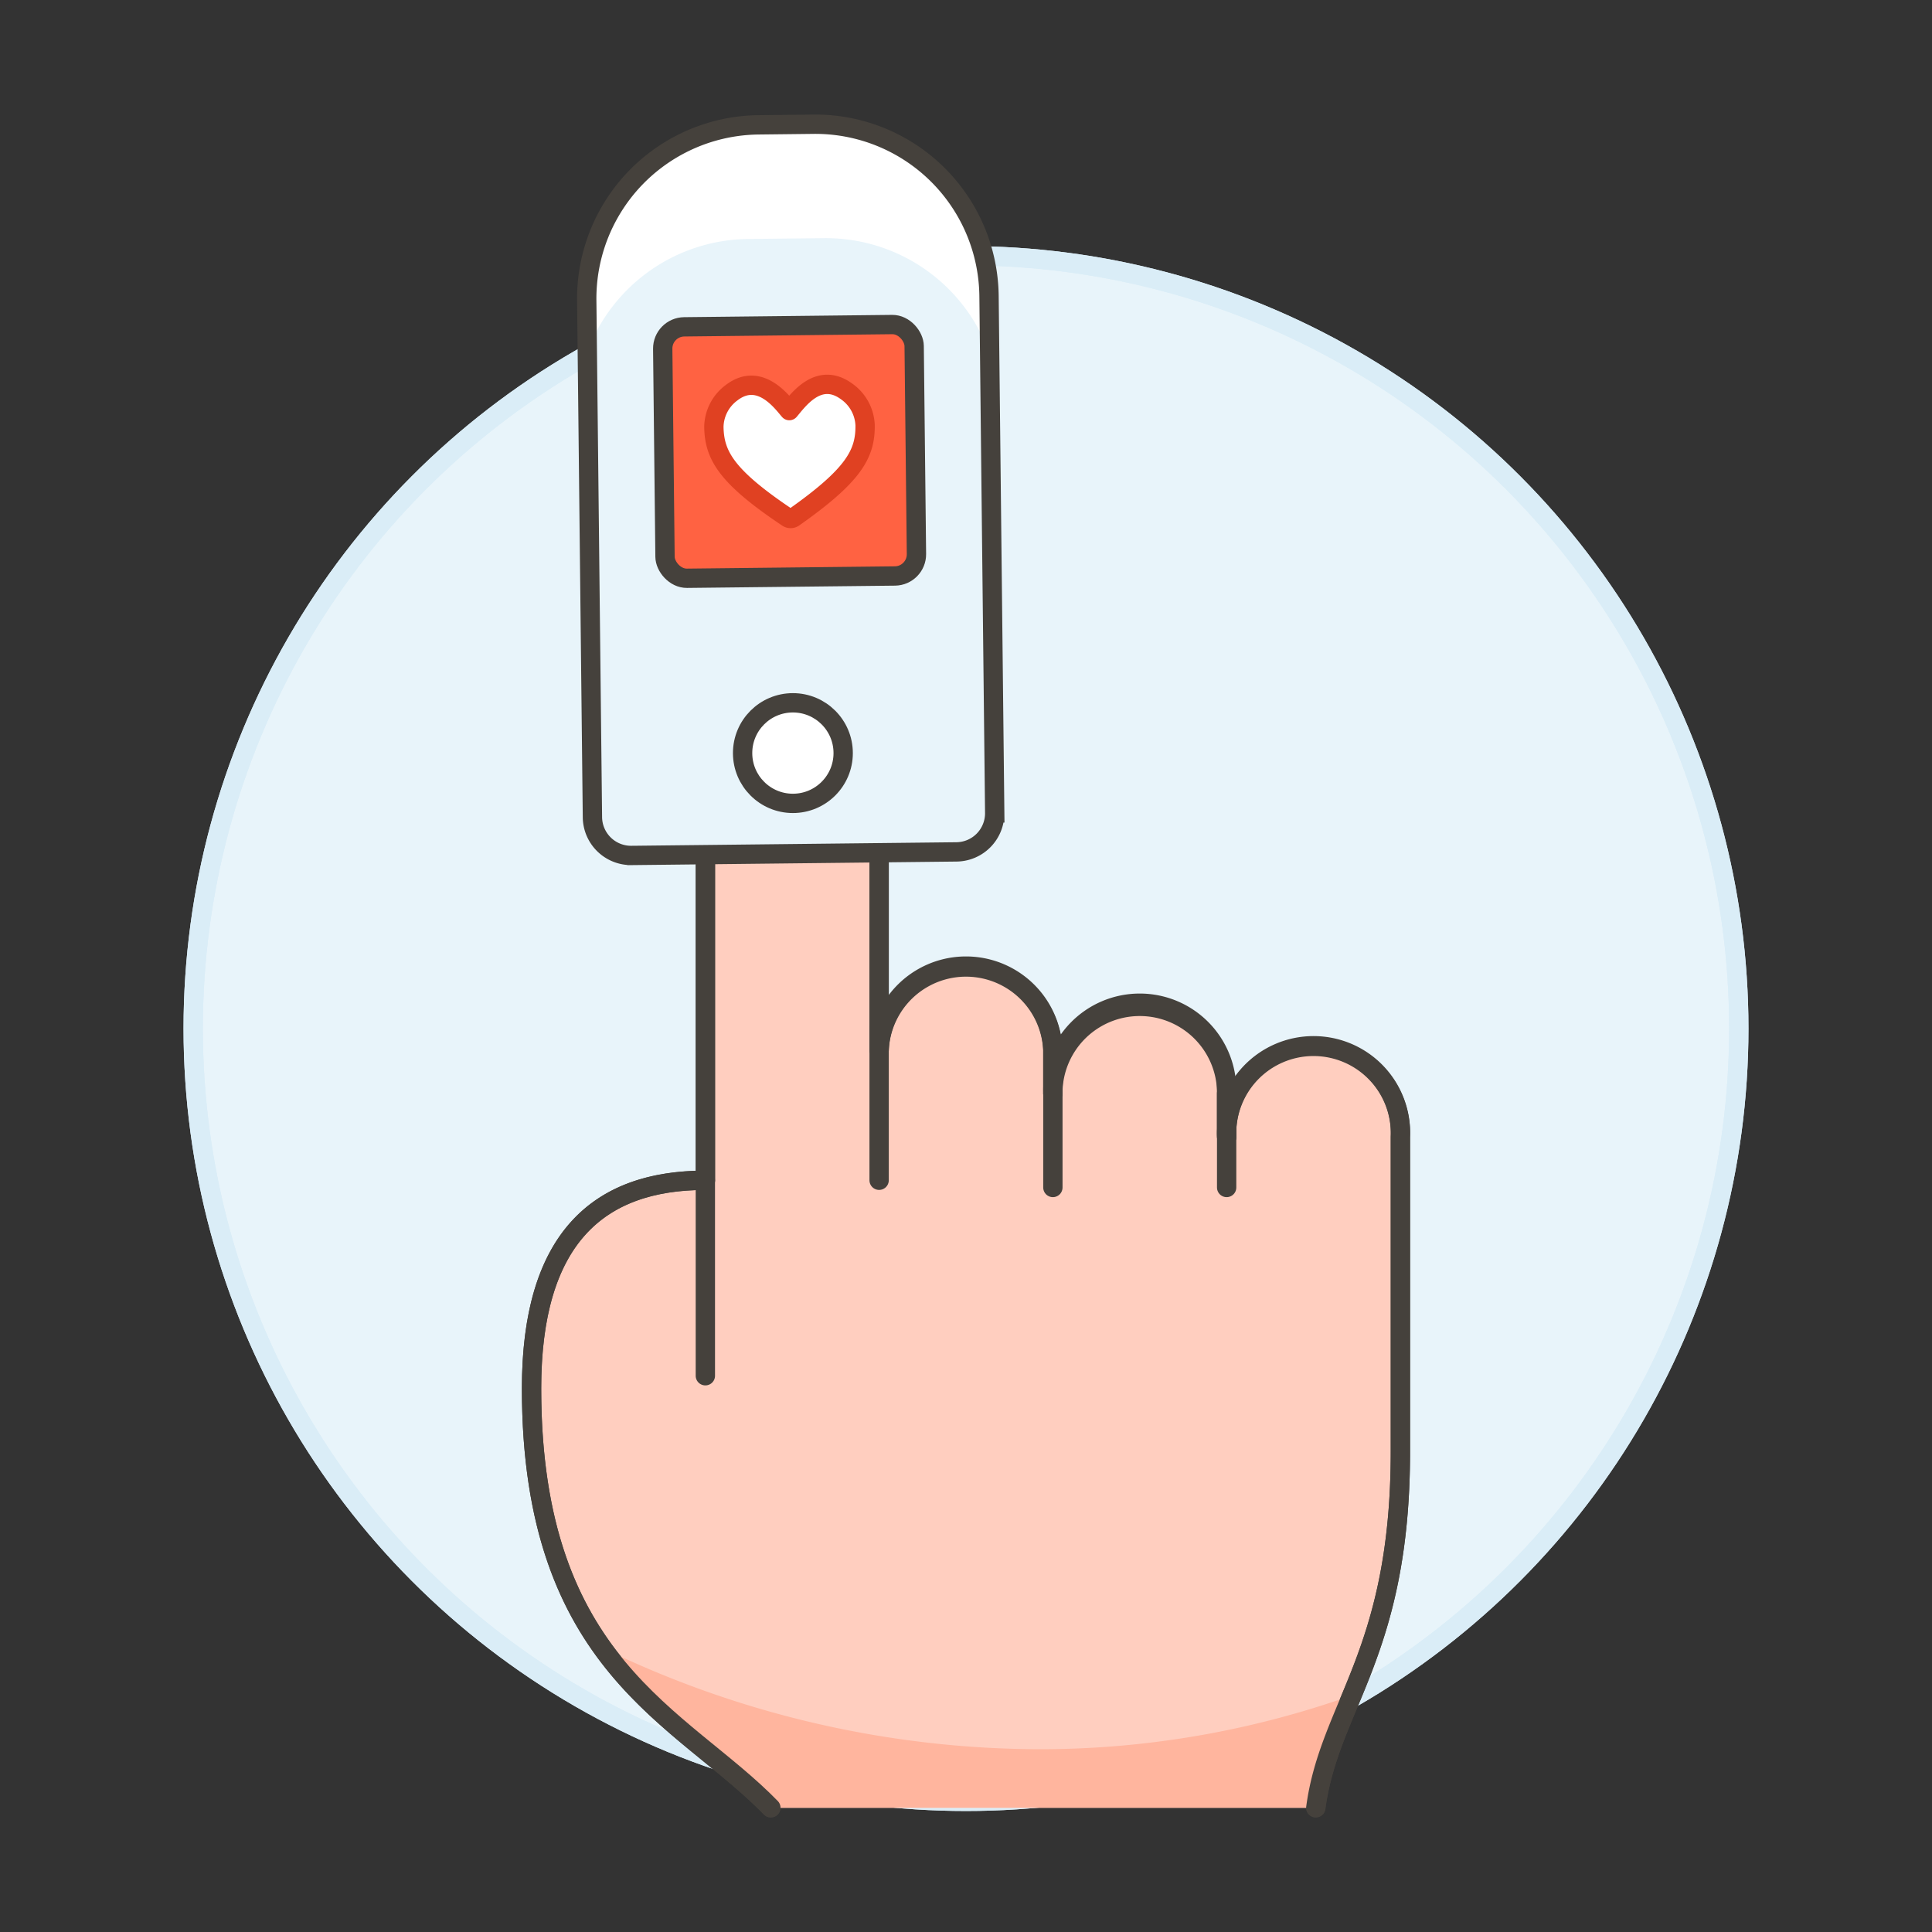
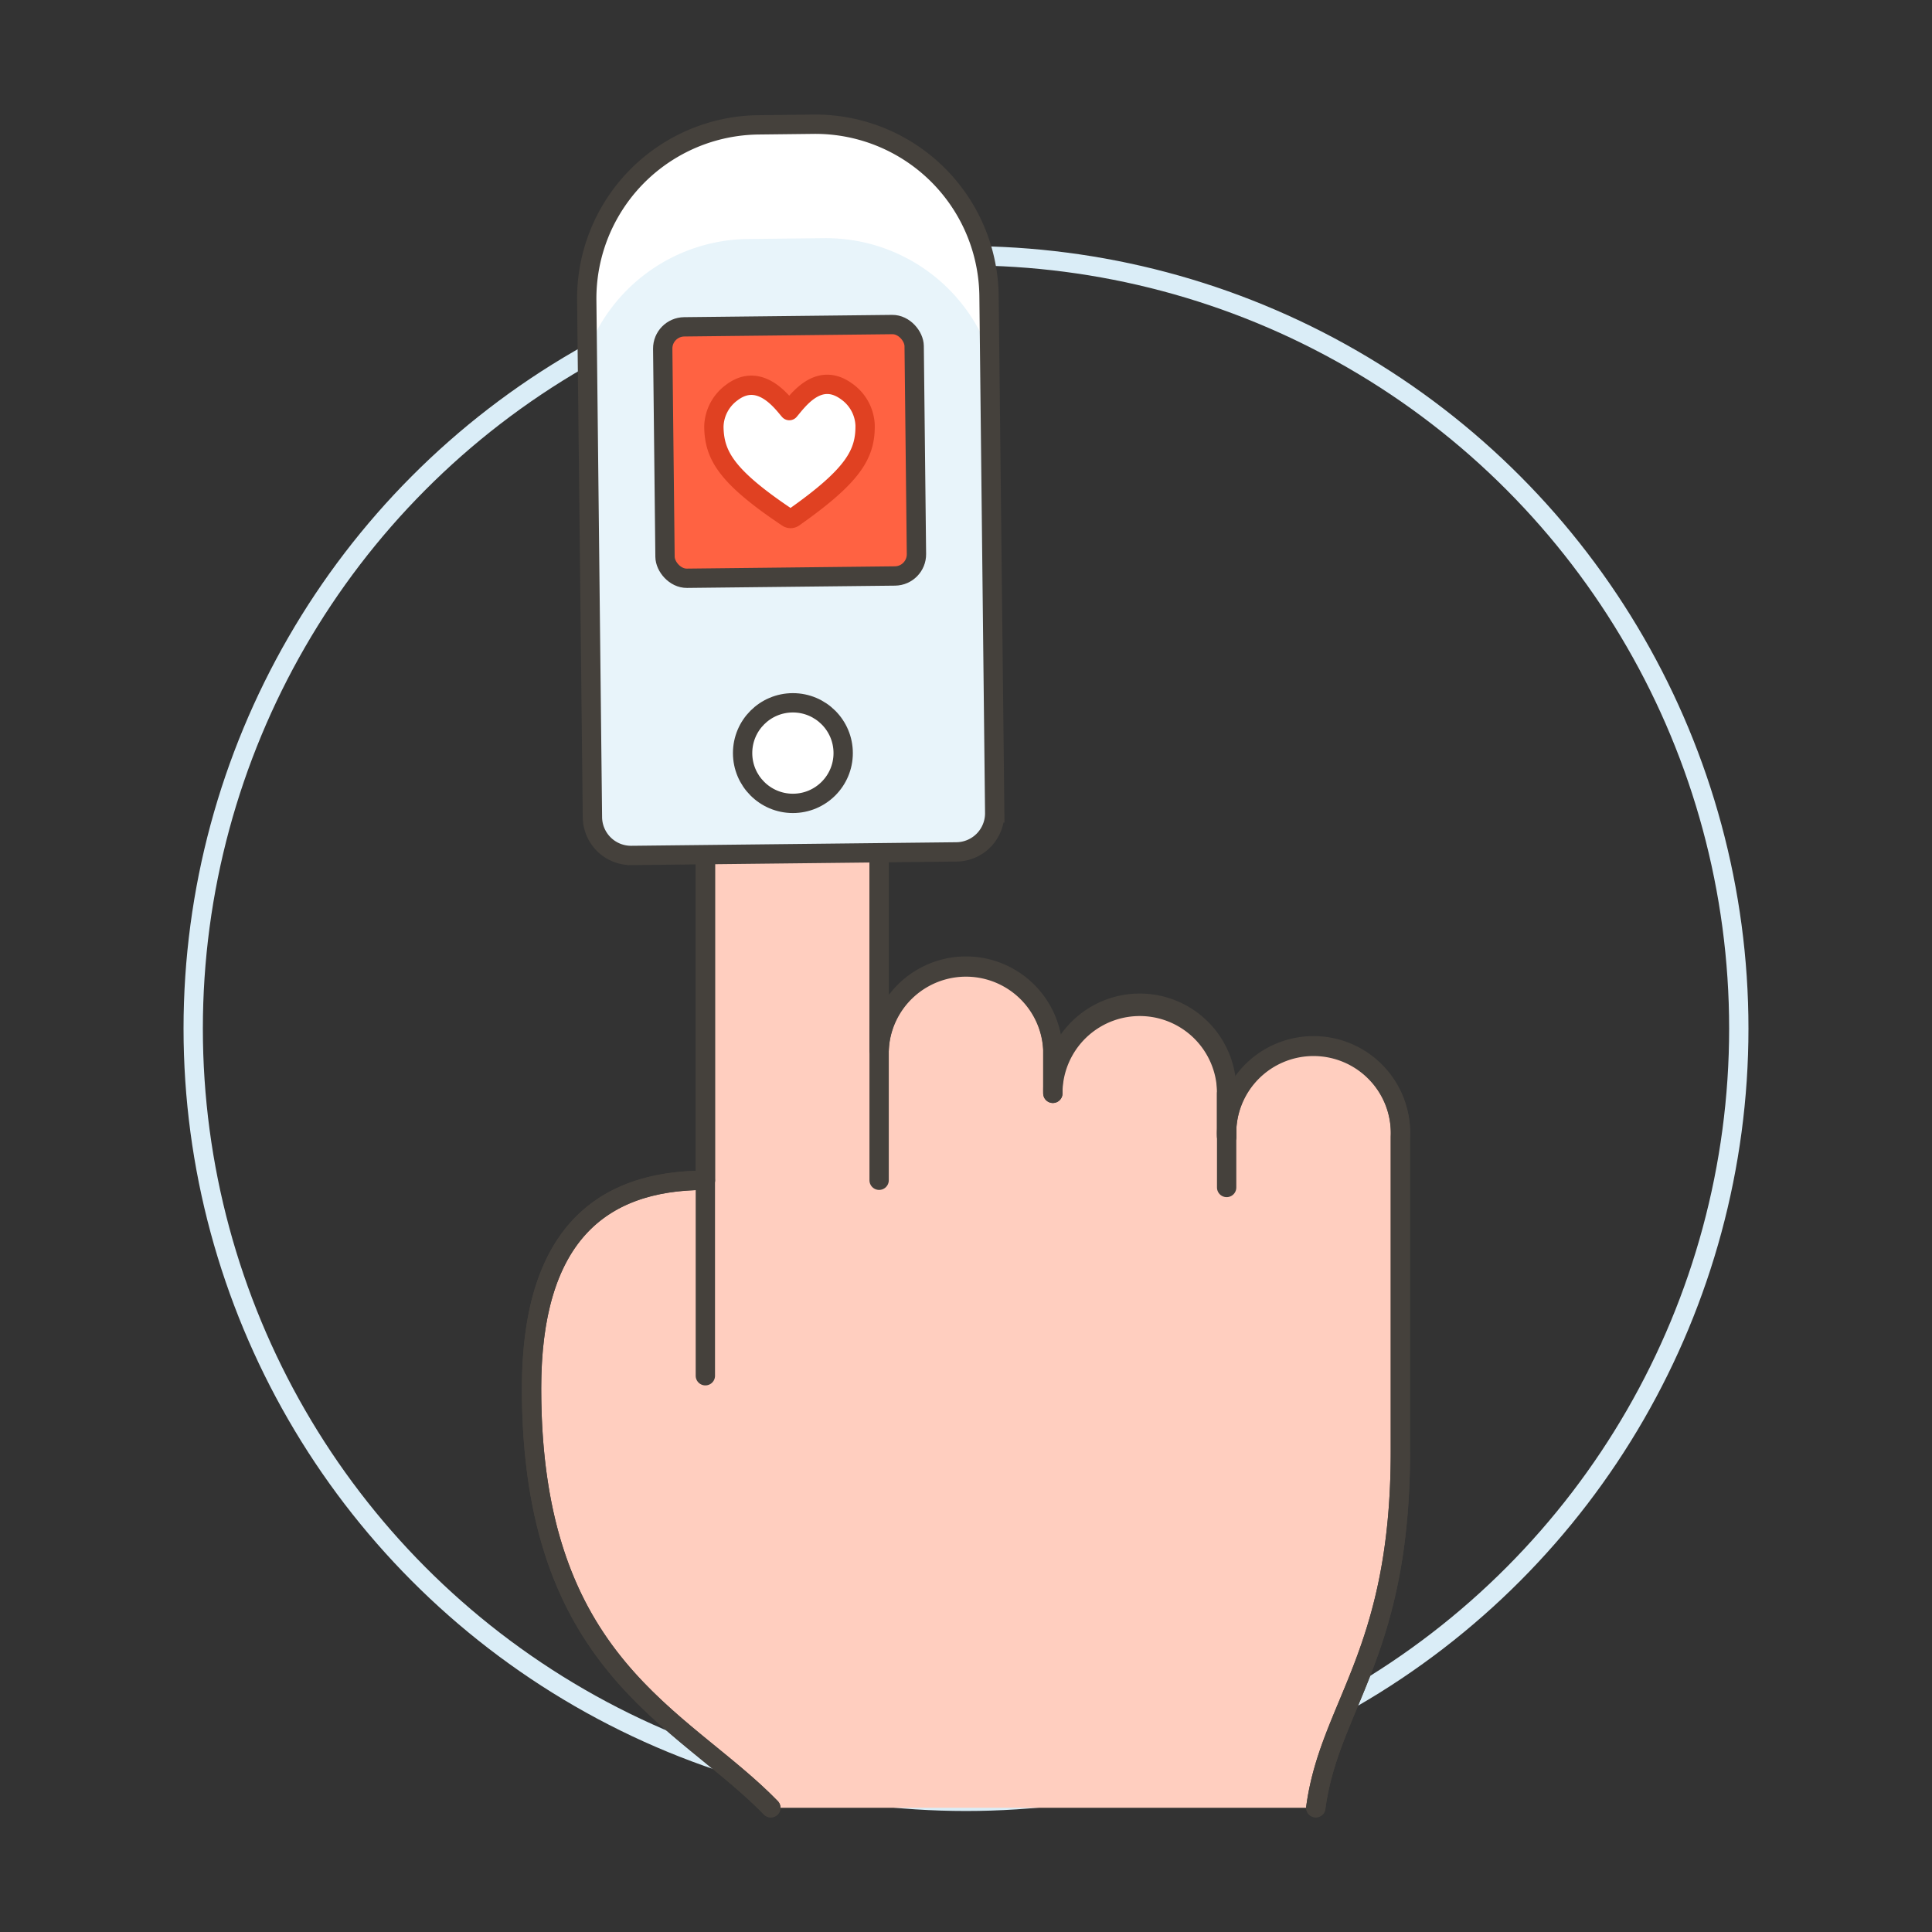
<svg xmlns="http://www.w3.org/2000/svg" viewBox="0 0 100 100">
  <rect x="0" y="0" width="100" height="100" fill="#333333" stroke="none" />
  <g class="nc-icon-wrapper">
    <defs />
-     <circle class="a" cx="50" cy="53.237" r="40" fill="#e8f4fa" stroke="#daedf7" stroke-miterlimit="10" />
    <circle class="b" cx="50" cy="53.237" r="40" stroke="#daedf7" fill="none" stroke-linecap="round" stroke-linejoin="round" />
    <path class="c" d="M39.894 93.57c-4.62-4.75-12.38-7.33-12.38-21.7 0-7.73 3.42-10.78 9-10.78V32.14a4.5 4.5 0 1 1 8.99 0v22.2a4.5 4.5 0 0 1 8.99 0v2.25a4.5 4.5 0 0 1 9 0v2.25a4.5 4.5 0 1 1 8.99 0v16.3c0 10.46-3.67 13.13-4.38 18.43" stroke-linecap="round" stroke-linejoin="round" fill="#ffcebf" stroke="#45413c" />
-     <path class="d" d="M54.497 61.464v-4.871" fill="none" stroke-linecap="round" stroke-linejoin="round" stroke="#45413c" />
    <path class="d" d="M45.503 61.09v-7.87" fill="none" stroke-linecap="round" stroke-linejoin="round" stroke="#45413c" />
-     <path class="e" d="M69.974 87.75v.01a22.271 22.271 0 0 0-1.86 5.81H39.9c-2.57-2.64-6.09-4.6-8.73-8.28a52.057 52.057 0 0 0 22.76 5.25 48.185 48.185 0 0 0 16.044-2.79z" style="" fill="#ffb59e" />
    <path class="d" d="M63.491 61.464v-4.871" fill="none" stroke-linecap="round" stroke-linejoin="round" stroke="#45413c" />
    <path class="d" d="M36.509 71.208V32.141a4.5 4.5 0 1 1 8.994 0v22.2a4.5 4.5 0 0 1 8.994 0v2.249a4.5 4.5 0 1 1 8.994 0v2.248a4.5 4.5 0 1 1 8.993 0v16.3c0 10.461-3.667 13.131-4.378 18.427" fill="none" stroke-linecap="round" stroke-linejoin="round" stroke="#45413c" />
    <path class="d" d="M39.9 93.57c-4.622-4.751-12.387-7.329-12.387-21.7 0-7.728 3.423-10.776 8.993-10.776" fill="none" stroke-linecap="round" stroke-linejoin="round" stroke="#45413c" />
    <g>
      <path class="f" d="M49.509 44.094l-16.823.184a2 2 0 0 1-2.022-1.978l-.294-26.746a8.994 8.994 0 0 1 8.9-9.092l2.83-.032a8.994 8.994 0 0 1 9.092 8.9l.294 26.747a2 2 0 0 1-1.977 2.017z" style="" fill="#e8f4fa" />
      <path class="g" d="M38.716 12.37l3.933-.043a8.989 8.989 0 0 1 8.576 6.007l-.032-3.009A9 9 0 0 0 42.1 6.43l-2.835.032a8.994 8.994 0 0 0-8.895 9.092l.03 2.654a8.988 8.988 0 0 1 8.316-5.838z" style="" fill="#fff" />
      <rect class="h" x="34.361" y="16.857" width="13.015" height="13.015" rx="1.124" transform="rotate(-.63 40.89 23.325)" stroke-miterlimit="10" stroke="#45413c" fill="#ff6242" />
      <circle class="i" cx="41.04" cy="38.98" r="2.603" stroke-miterlimit="10" stroke="#45413c" fill="#fff" />
      <path class="j" d="M49.509 44.094l-16.823.184a2 2 0 0 1-2.022-1.978l-.294-26.746a8.994 8.994 0 0 1 8.9-9.092l2.83-.032a8.994 8.994 0 0 1 9.092 8.9l.294 26.747a2 2 0 0 1-1.977 2.017z" stroke-miterlimit="10" fill="none" stroke="#45413c" />
      <path class="k" d="M40.765 26.79a.276.276 0 0 0 .312 0c3.13-2.2 3.722-3.312 3.7-4.792a2.249 2.249 0 0 0-.956-1.737c-1.463-1.069-2.533.489-2.966.992-.311-.346-1.5-2.067-2.987-.927a2.248 2.248 0 0 0-.918 1.758c.02 1.477.637 2.58 3.815 4.706z" stroke-linecap="round" stroke-linejoin="round" fill="#fff" stroke="#e04122" />
    </g>
  </g>
</svg>